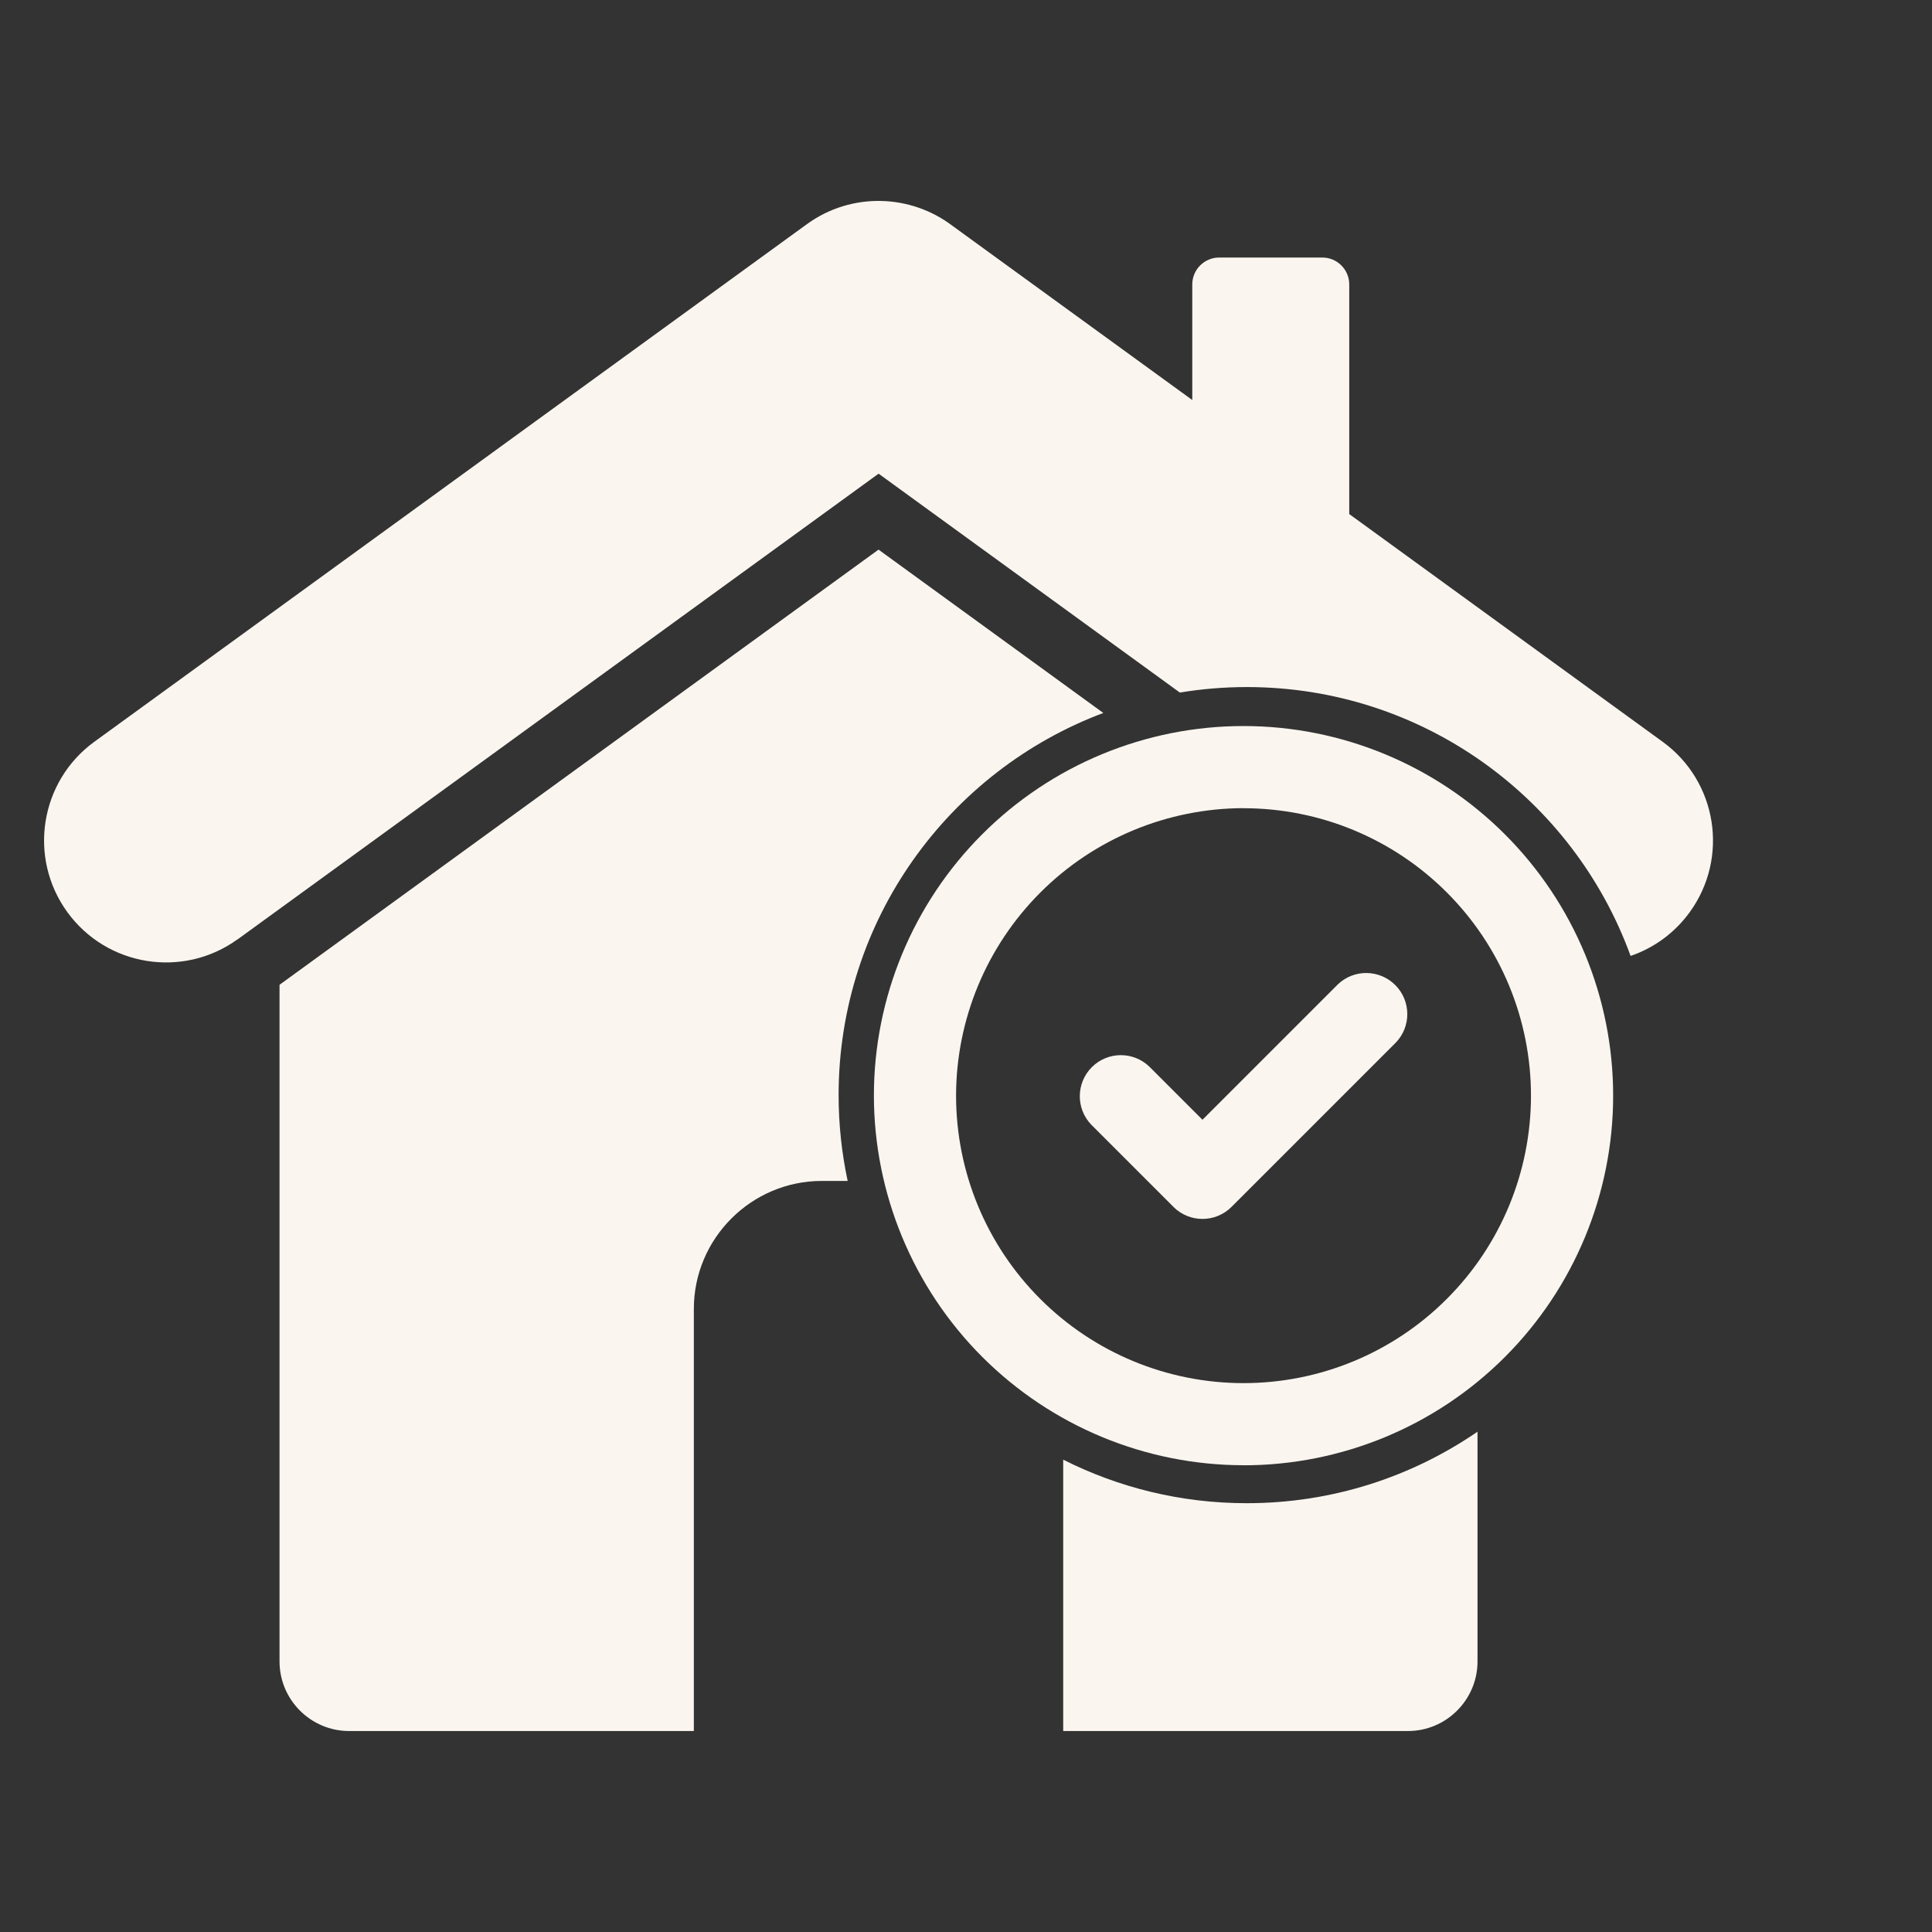
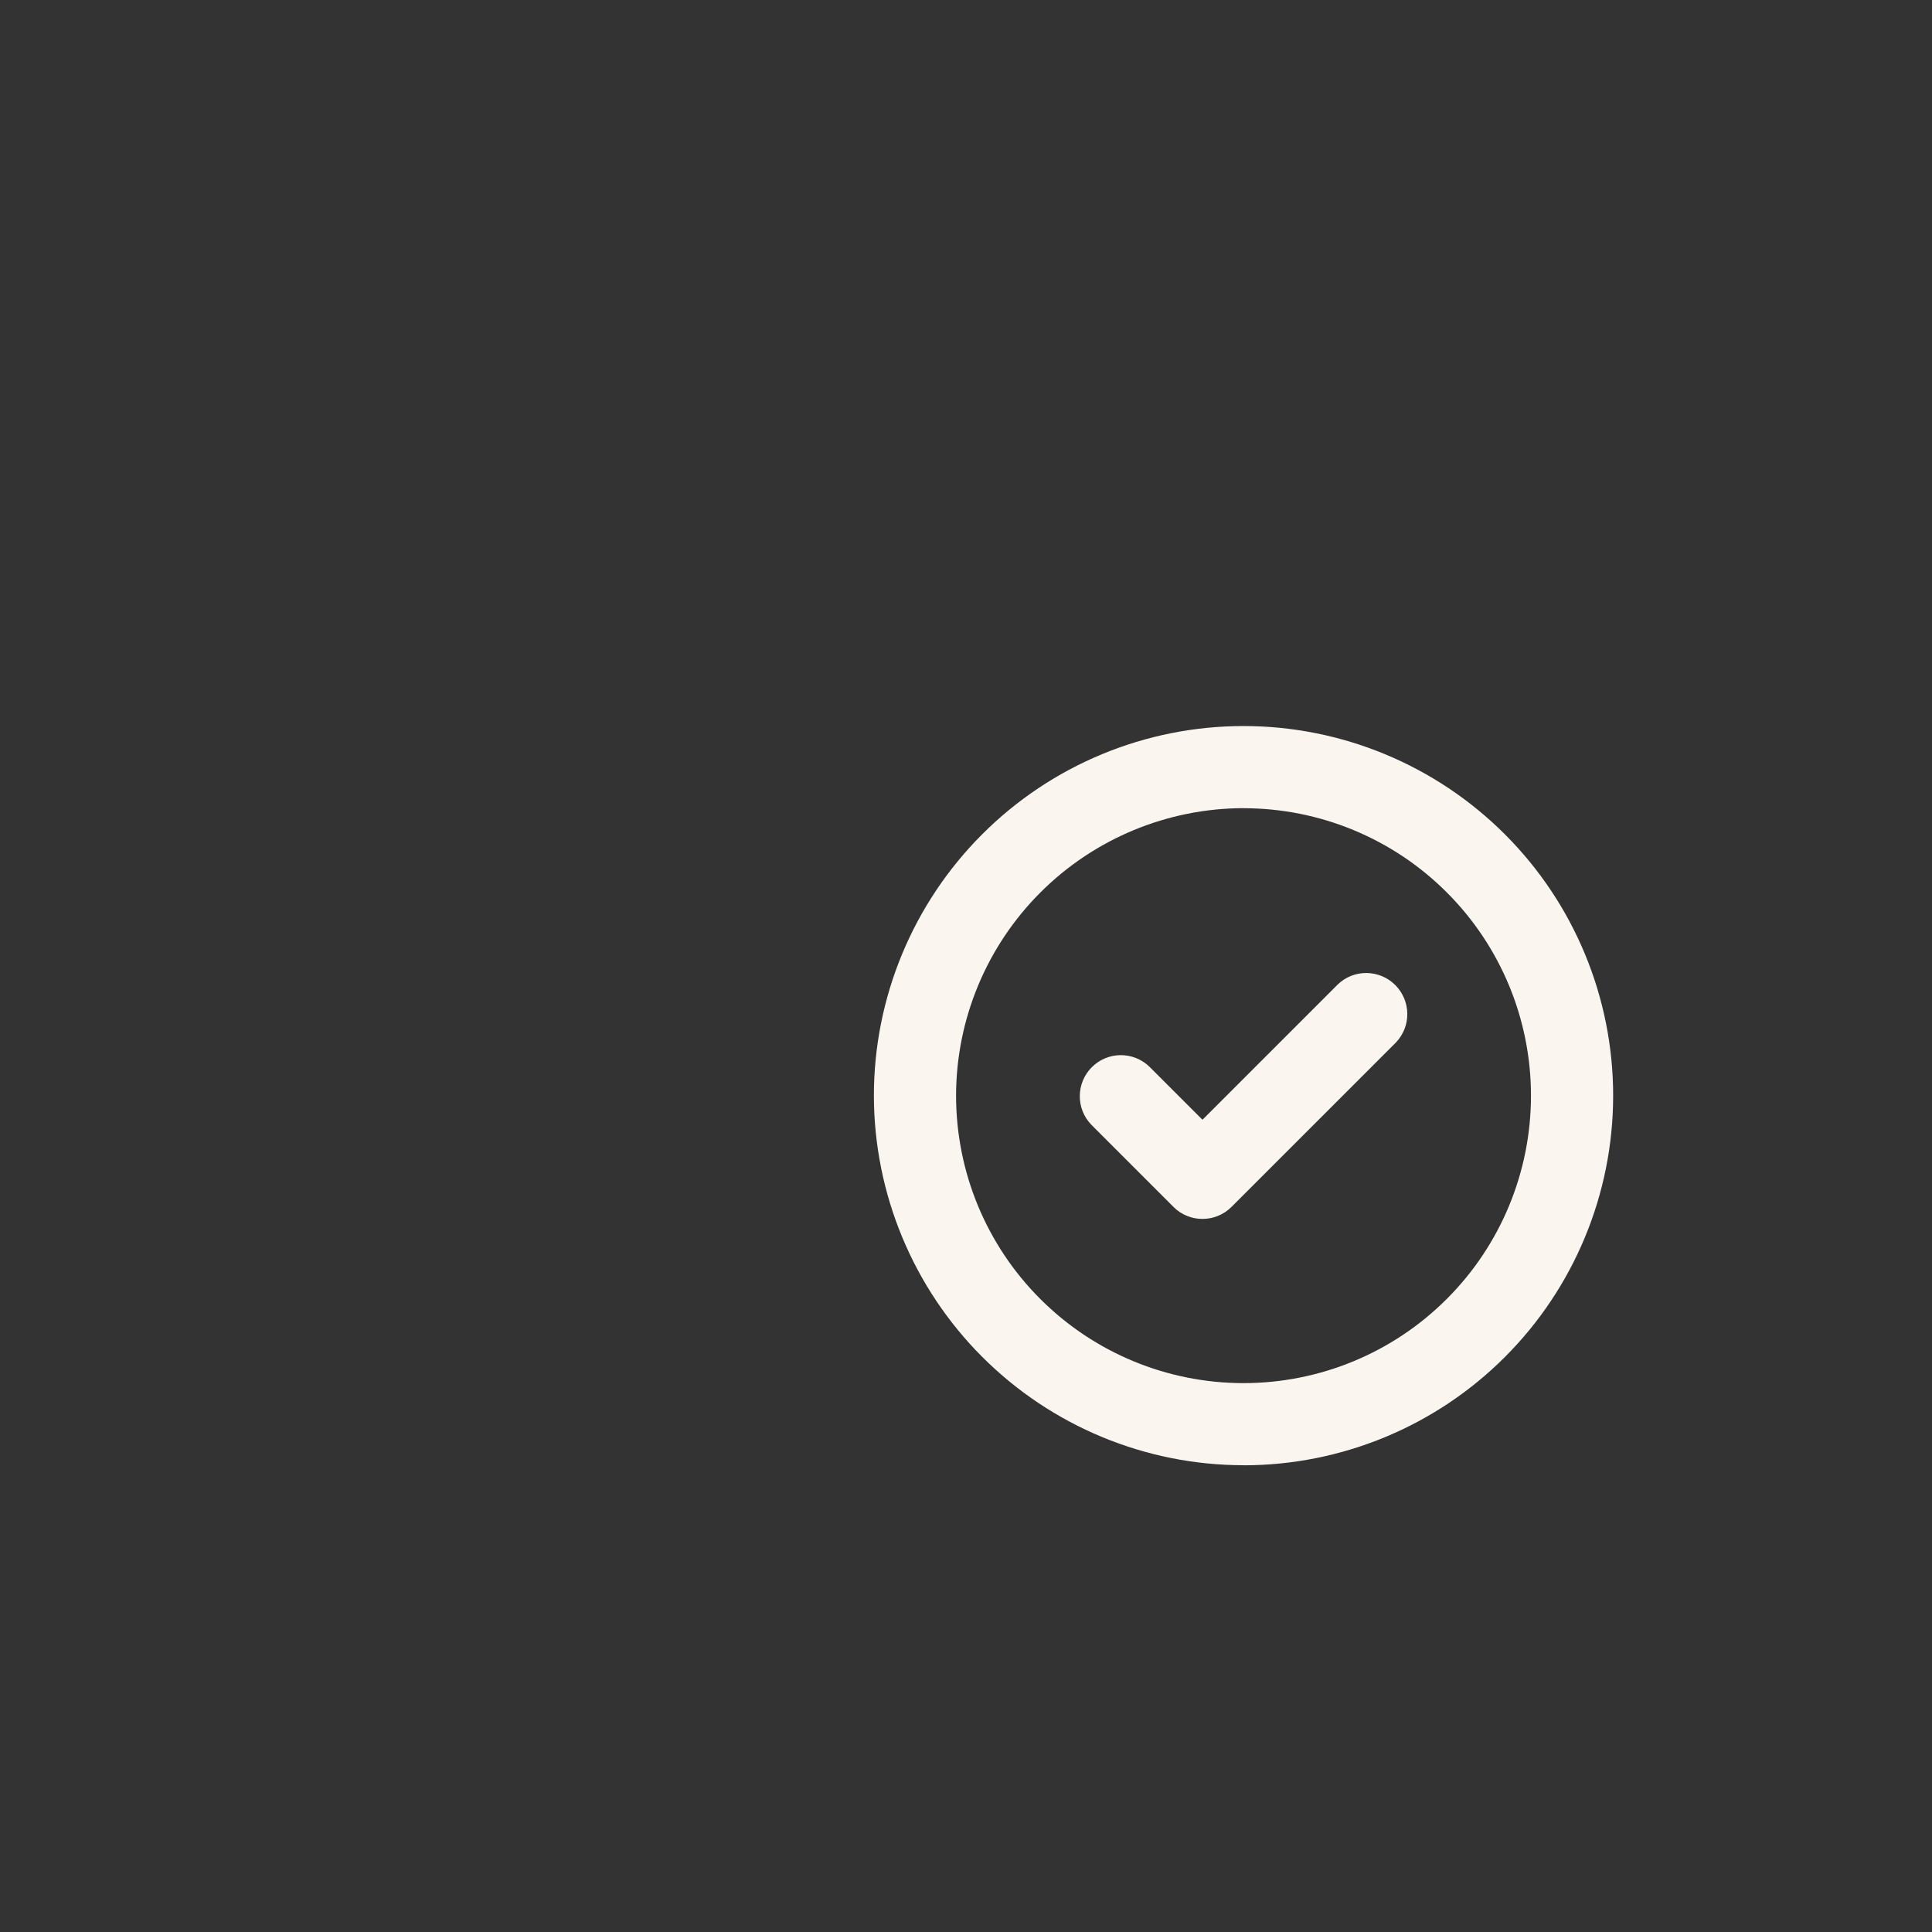
<svg xmlns="http://www.w3.org/2000/svg" id="Layer_1" viewBox="0 0 288 288">
  <rect x="0" y="0" width="288" height="288" fill="#333333" stroke="none" />
  <defs>
    <style>.cls-1,.cls-2{fill:#faf5ef;}.cls-2{fill-rule:evenodd;}</style>
  </defs>
-   <path class="cls-2" d="m220.25,213.43v34.25c0,5.7-4.66,10.36-10.36,10.36h-51.4v-40.45c8.23,4.15,17.52,6.49,27.36,6.49,12.77,0,24.62-3.94,34.4-10.66h0Zm-93.89-37.39c-.88-4.13-1.35-8.4-1.35-12.79,0-26.07,16.41-48.32,39.46-56.97l-33.51-24.35-89.29,64.87v100.88c0,5.7,4.66,10.36,10.36,10.36h51.4v-62.92c0-10.51,8.57-19.08,19.08-19.08h3.86Zm-90.93-36.03c-8.13,5.89-19.5,4.08-25.4-4.05-5.89-8.13-4.08-19.5,4.05-25.4L120.29,33.41c6.64-4.81,15.44-4.48,21.66.23l35.78,25.99v-17.23c0-2.21,1.8-4.01,4.01-4.01h15.38c2.21,0,4.01,1.8,4.01,4.01v34.23l46.71,33.94c8.13,5.89,9.95,17.26,4.05,25.4-2.29,3.16-5.4,5.36-8.82,6.53-8.49-23.38-30.9-40.08-57.2-40.08-3.4,0-6.74.28-9.99.82l-44.91-32.63-95.52,69.4Z" />
  <path class="cls-1" d="m185.37,218.43c14.61,0,28.63-5.8,38.96-16.14,10.33-10.33,16.14-24.35,16.14-38.96s-5.8-28.63-16.14-38.96c-10.33-10.33-24.35-16.14-38.96-16.14s-28.63,5.8-38.96,16.14c-10.33,10.33-16.14,24.35-16.14,38.96.02,14.61,5.83,28.61,16.15,38.94,10.33,10.33,24.33,16.14,38.94,16.15Zm0-97.95c11.37,0,22.27,4.51,30.3,12.55,8.04,8.03,12.55,18.93,12.55,30.3s-4.51,22.27-12.55,30.3c-8.03,8.04-18.93,12.55-30.3,12.55s-22.27-4.51-30.3-12.55c-8.04-8.03-12.55-18.93-12.55-30.3.01-11.36,4.53-22.25,12.57-30.29,8.03-8.03,18.93-12.55,30.29-12.57Z" />
  <path class="cls-1" d="m174.92,179.91c2.39,2.39,6.27,2.39,8.66,0l24.49-24.49c2.32-2.4,2.28-6.22-.08-8.58-2.36-2.36-6.18-2.4-8.58-.08l-20.16,20.16-7.91-7.91h0c-2.4-2.32-6.22-2.29-8.58.07-2.36,2.36-2.4,6.18-.08,8.58l12.24,12.24Z" />
</svg>